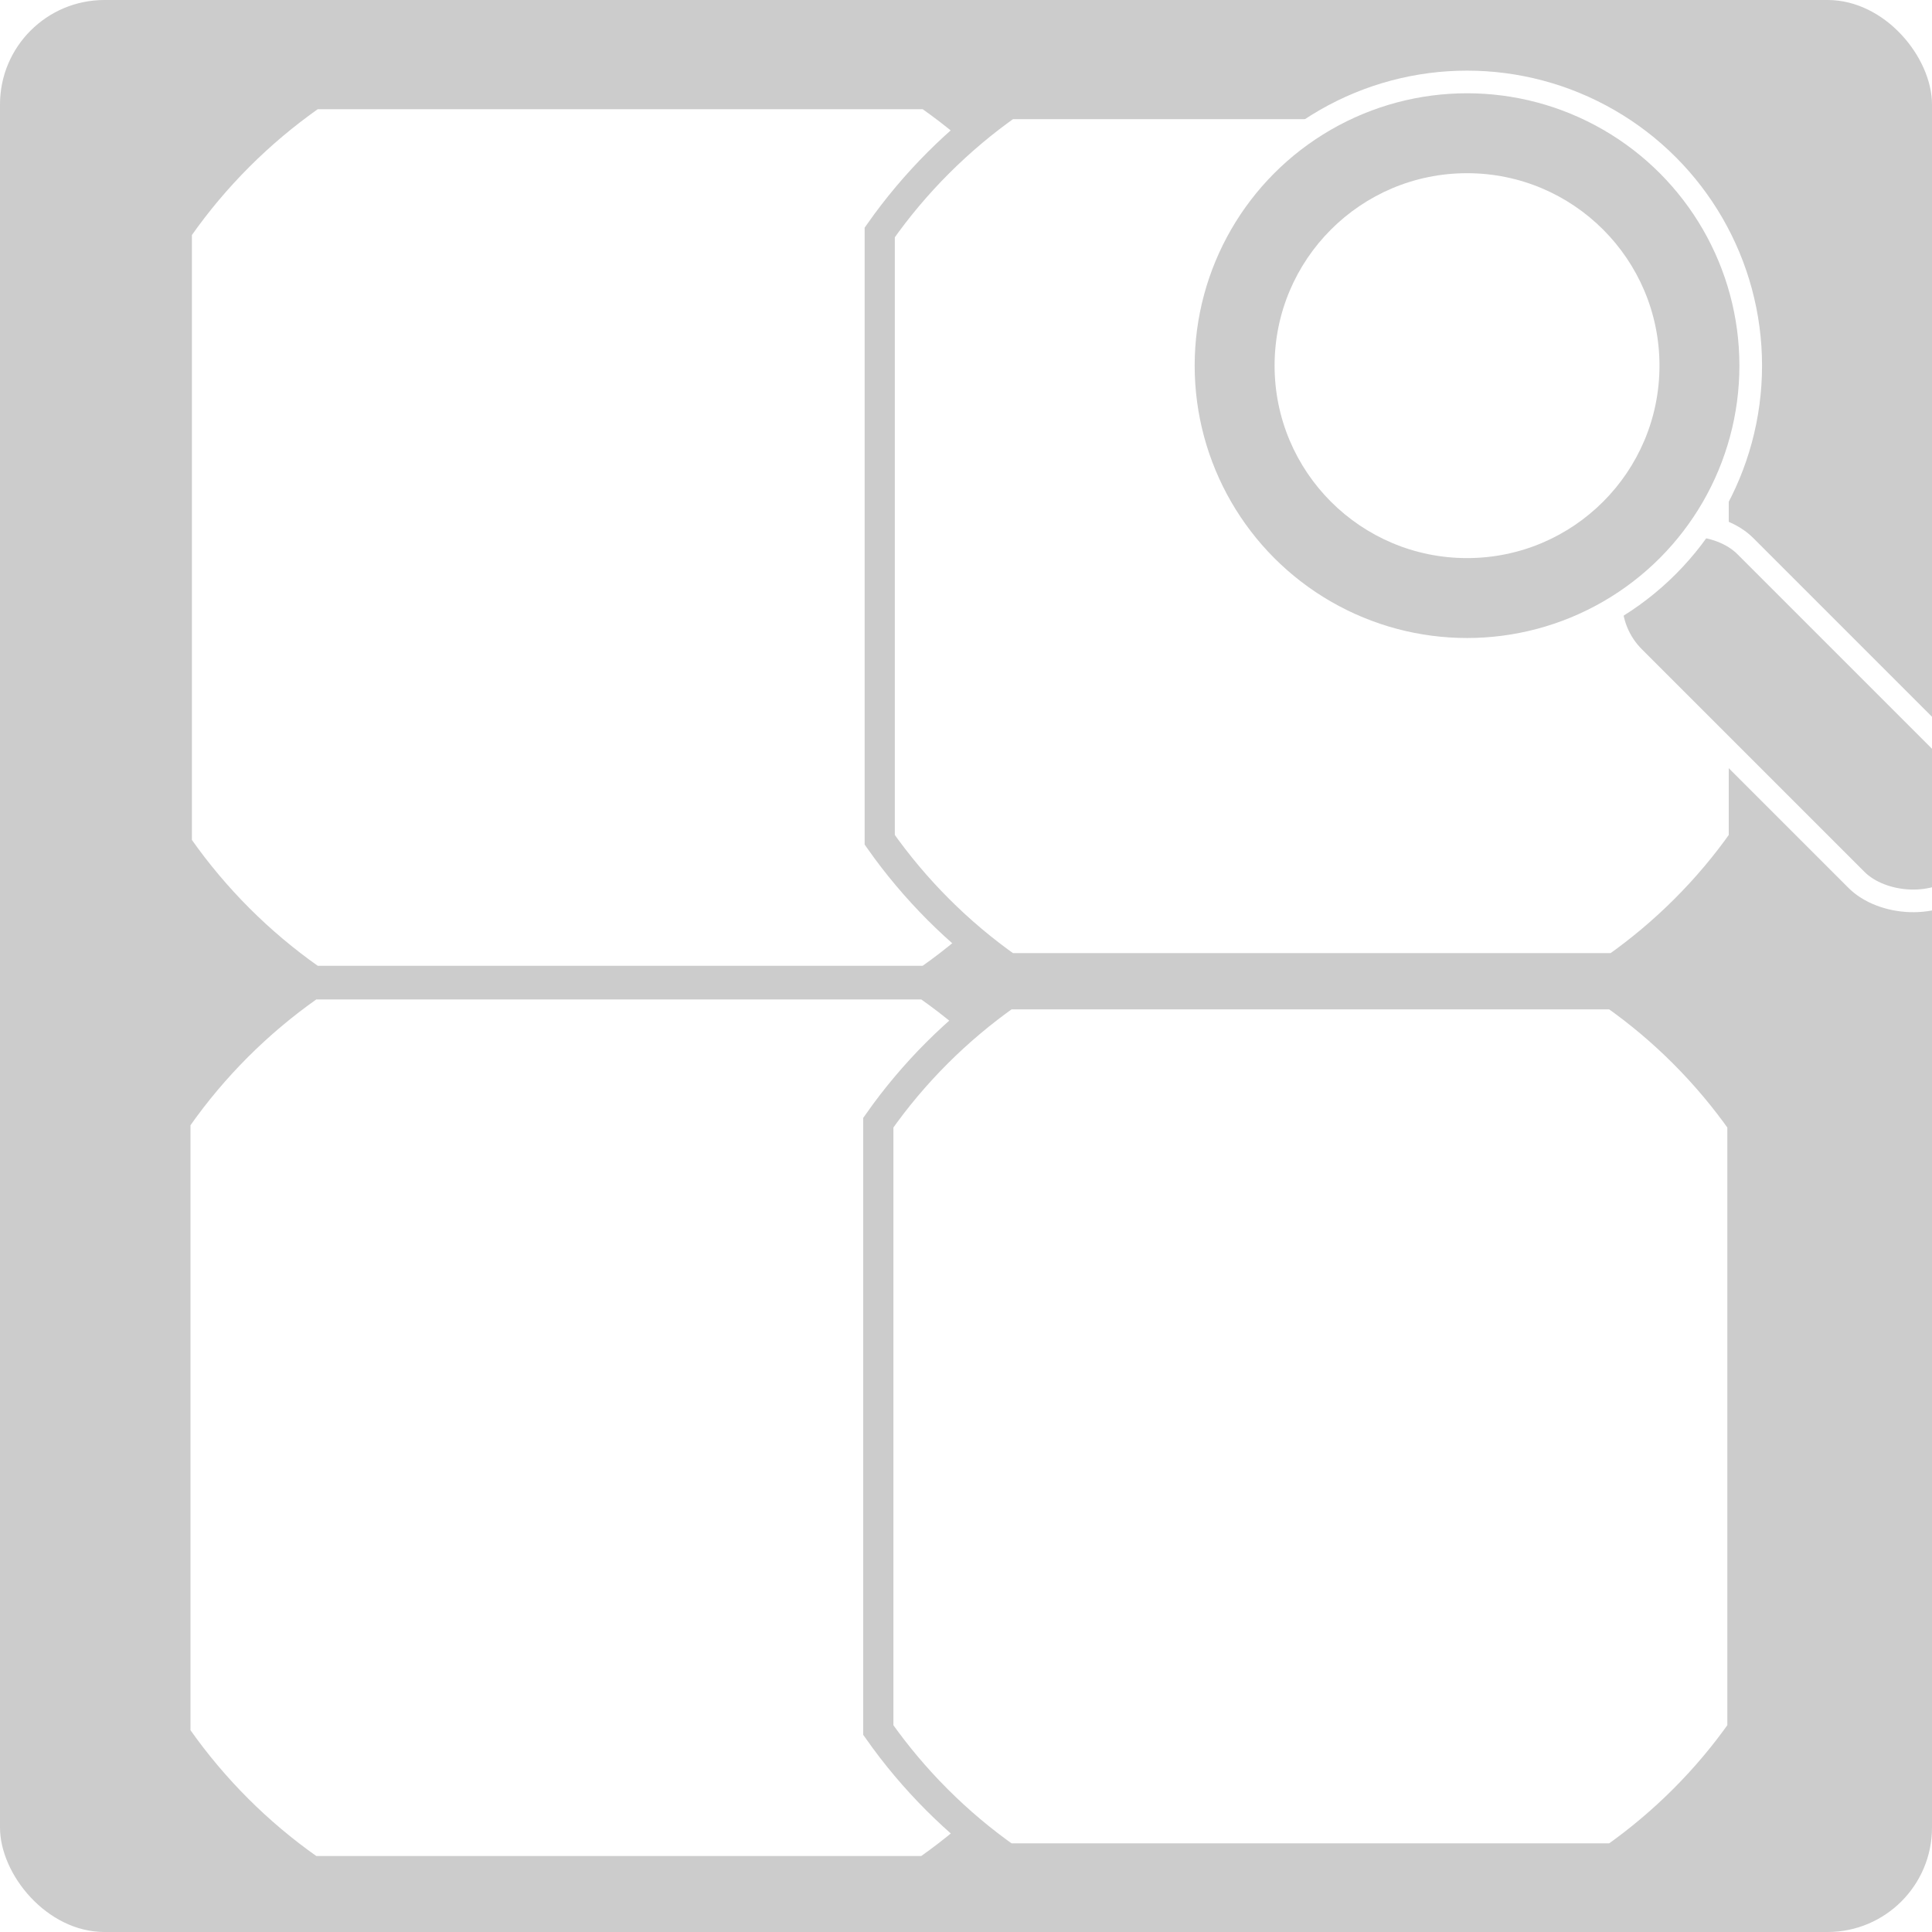
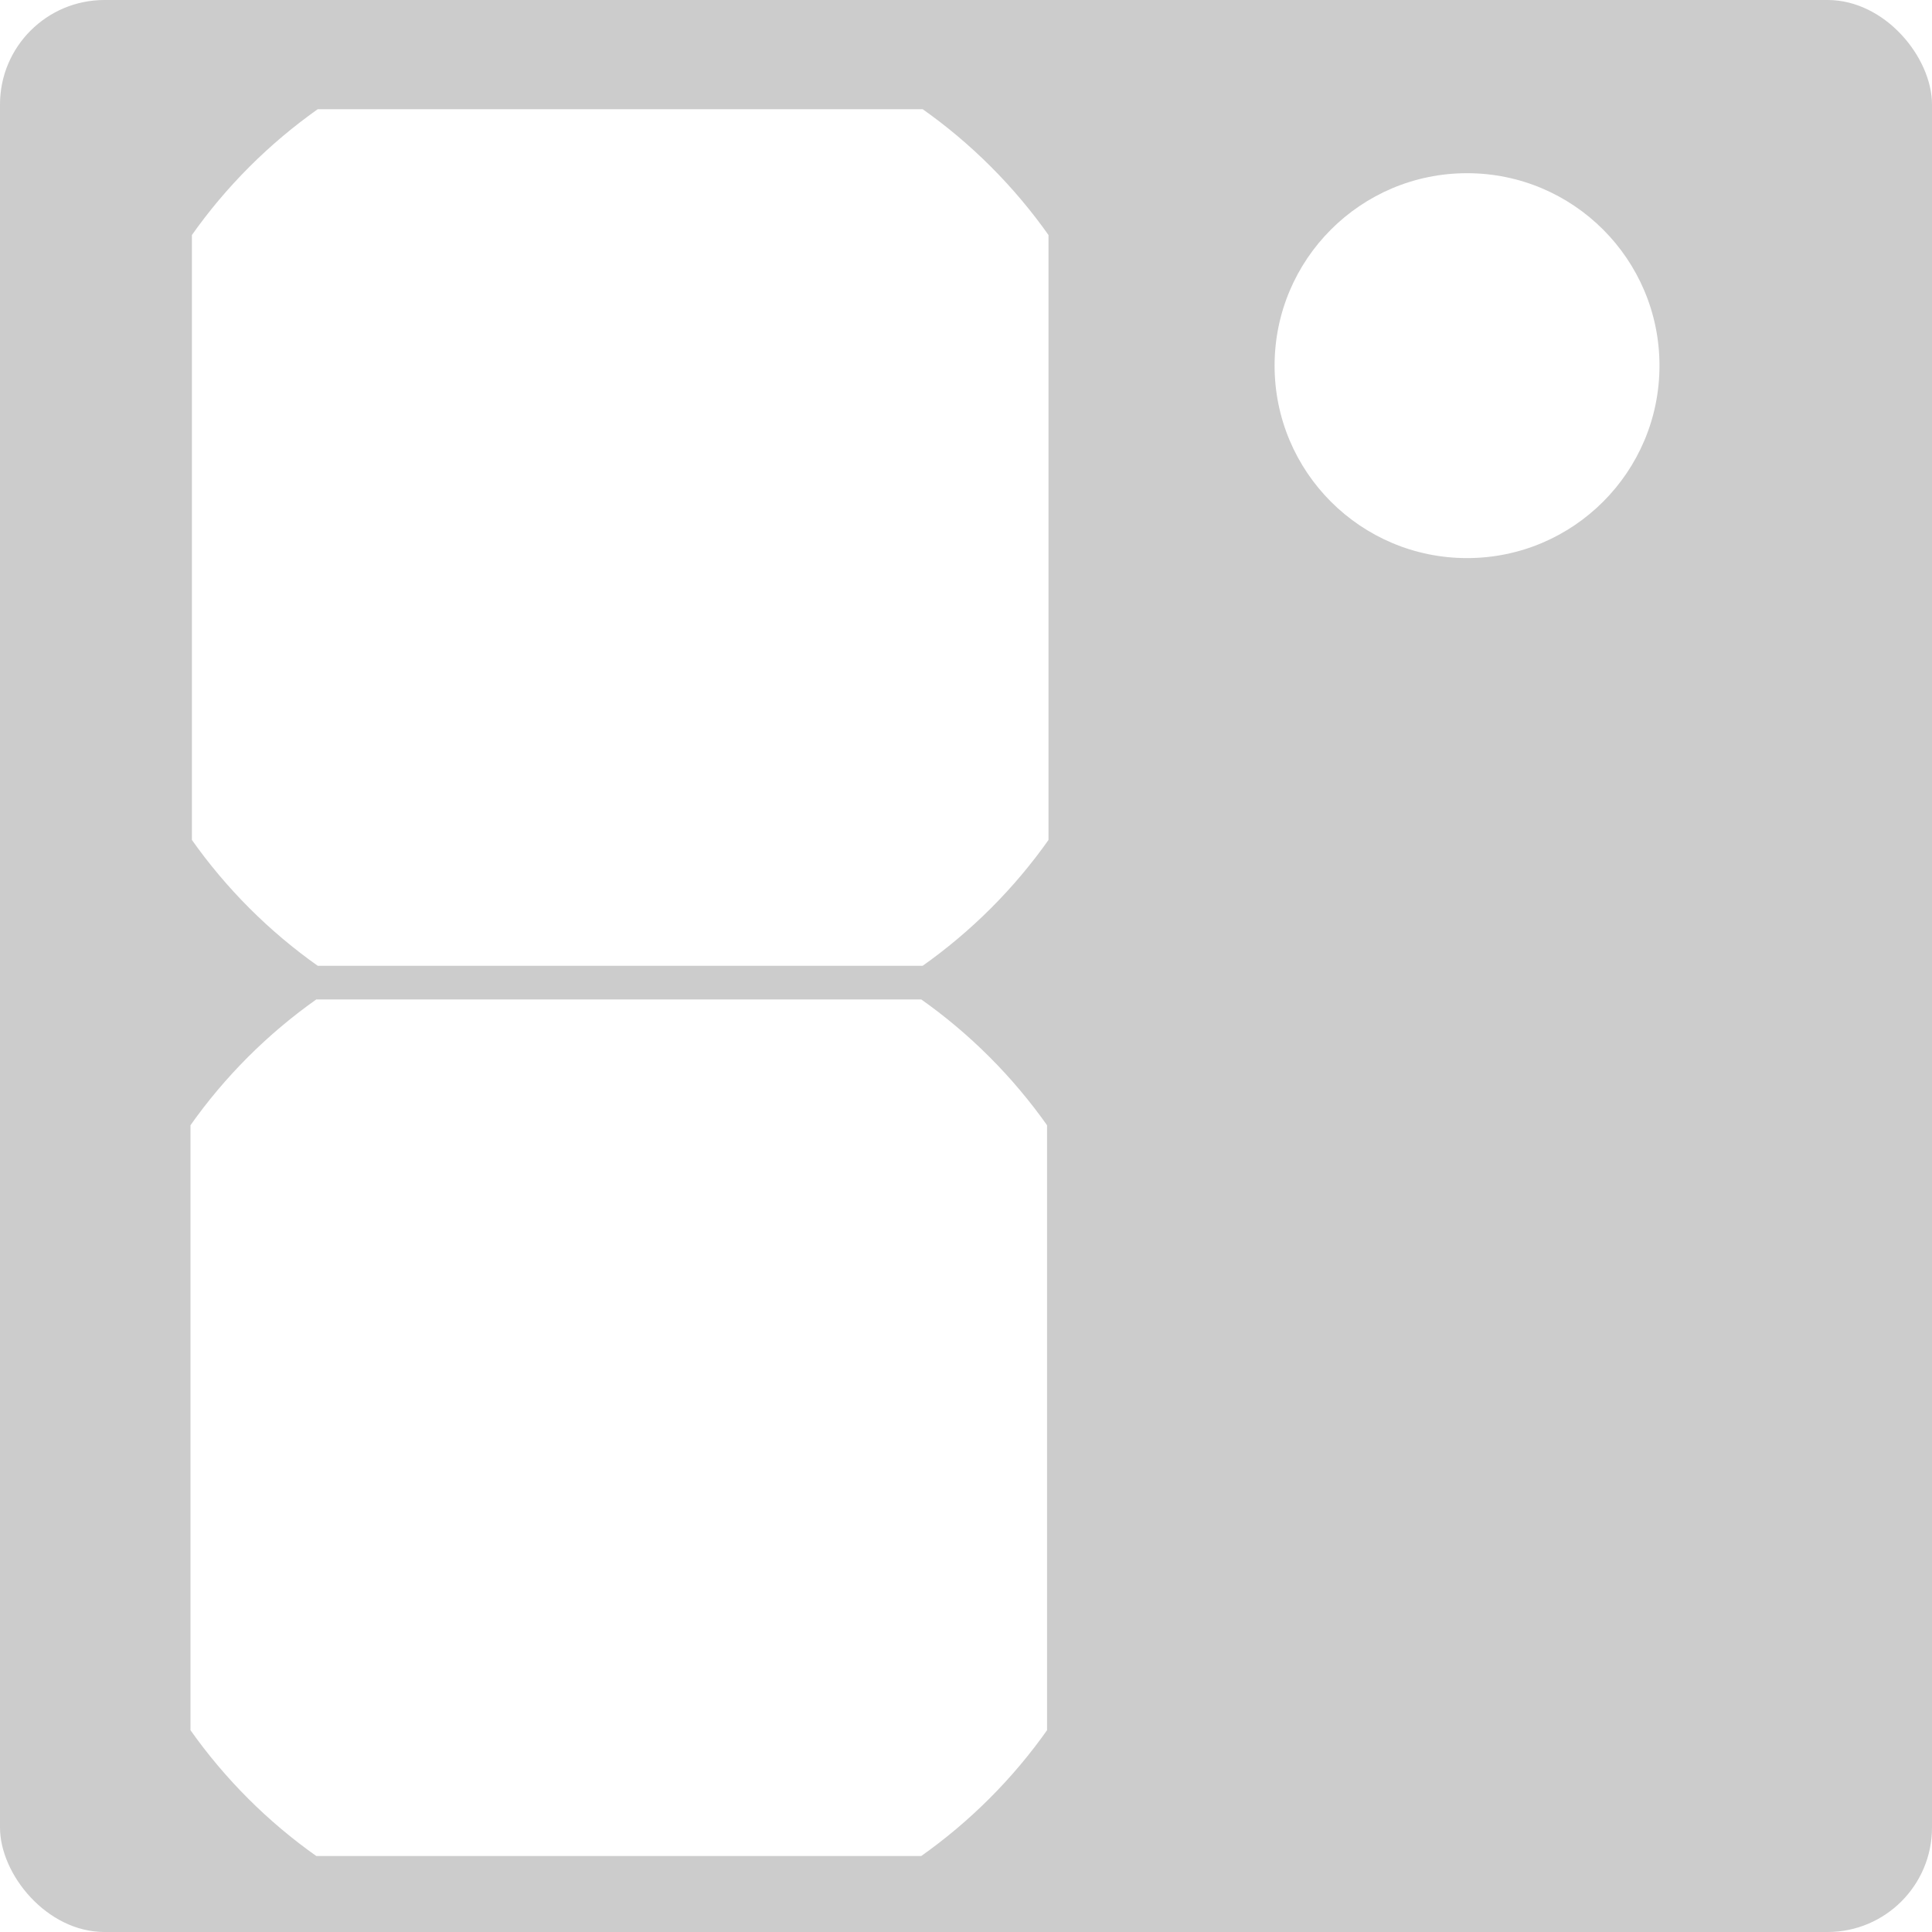
<svg xmlns="http://www.w3.org/2000/svg" viewBox="0 0 256 256">
  <g id="bg">
    <rect x="0" width="256" height="256" style="fill:#fff;" />
    <rect x="0" width="256" height="256" rx="13.84" ry="13.84" style="fill:#ccc;" />
  </g>
  <g id="cells">
    <g>
      <path d="m139.43,30.98c-4.65-6.6-10.41-12.37-17.01-17.01H41.94c-6.6,4.65-12.37,10.41-17.01,17.01v80.48c4.65,6.6,10.41,12.37,17.01,17.01h80.48c6.6-4.65,12.37-10.41,17.01-17.01V30.98Z" style="fill:#fff; stroke:#ccc; stroke-miterlimit:10;" />
-       <path d="m231.07,30.8c-4.65-6.6-10.41-12.37-17.01-17.01h-80.48c-6.6,4.65-12.37,10.41-17.01,17.01v80.48c4.65,6.6,10.41,12.37,17.01,17.01h80.48c6.6-4.65,12.37-10.41,17.01-17.01V30.8Z" style="fill:#fff; stroke:#ccc; stroke-miterlimit:10; stroke-width:4px;" />
    </g>
    <g>
      <path d="m139.24,148.94c-4.65-6.6-10.41-12.37-17.01-17.01H41.75c-6.6,4.65-12.37,10.41-17.01,17.01v80.48c4.65,6.6,10.41,12.37,17.01,17.01h80.48c6.6-4.65,12.37-10.41,17.01-17.01v-80.48Z" style="fill:#fff; stroke:#ccc; stroke-miterlimit:10;" />
-       <path d="m230.88,148.76c-4.65-6.6-10.41-12.37-17.01-17.01h-80.48c-6.6,4.65-12.37,10.41-17.01,17.01v80.48c4.65,6.6,10.41,12.37,17.01,17.01h80.48c6.6-4.65,12.37-10.41,17.01-17.01v-80.48Z" style="fill:#fff; stroke:#ccc; stroke-miterlimit:10; stroke-width:4px;" />
    </g>
  </g>
  <g id="Layer_2">
    <g>
-       <rect x="228.2" y="63.18" width="20.86" height="62.58" rx="10.43" ry="10.43" transform="translate(3.09 196.41) rotate(-45)" style="fill:#ccc; stroke:#fff; stroke-miterlimit:10; stroke-width:3px;" />
-       <circle cx="194.39" cy="48.45" r="37.59" style="fill:#ccc; stroke:#fff; stroke-miterlimit:10; stroke-width:3px;" />
      <circle cx="194.39" cy="48.45" r="25.5" style="fill:#fff;" />
    </g>
  </g>
</svg>